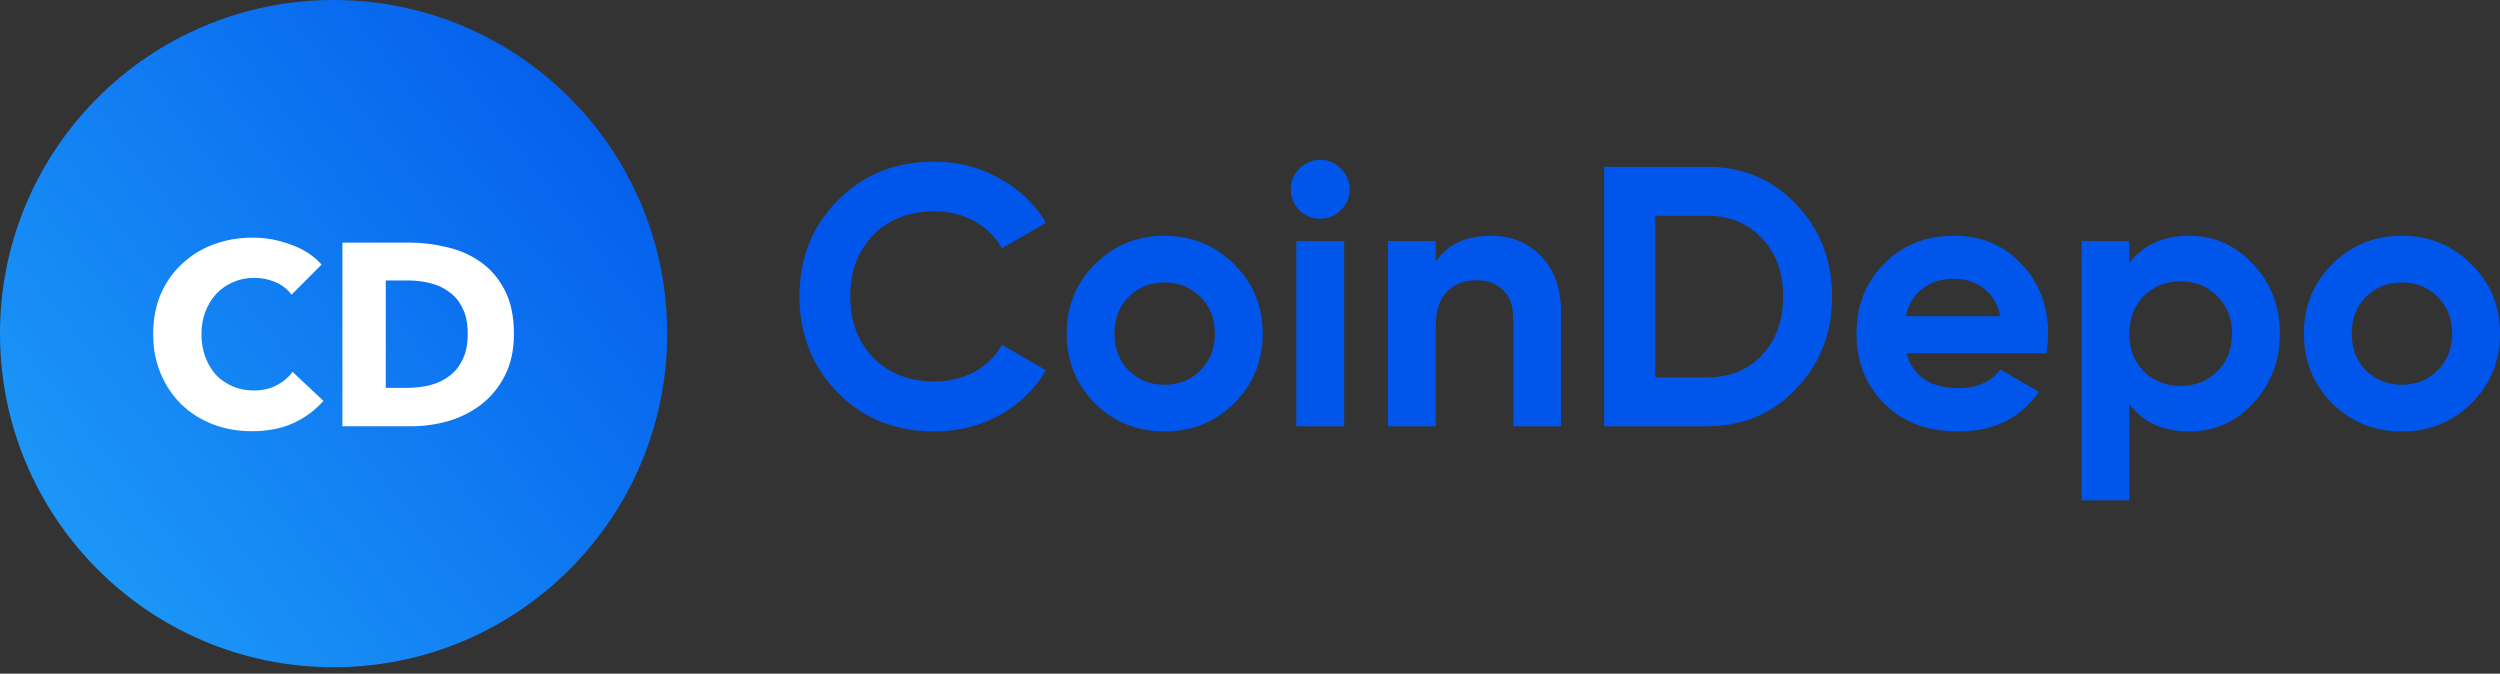
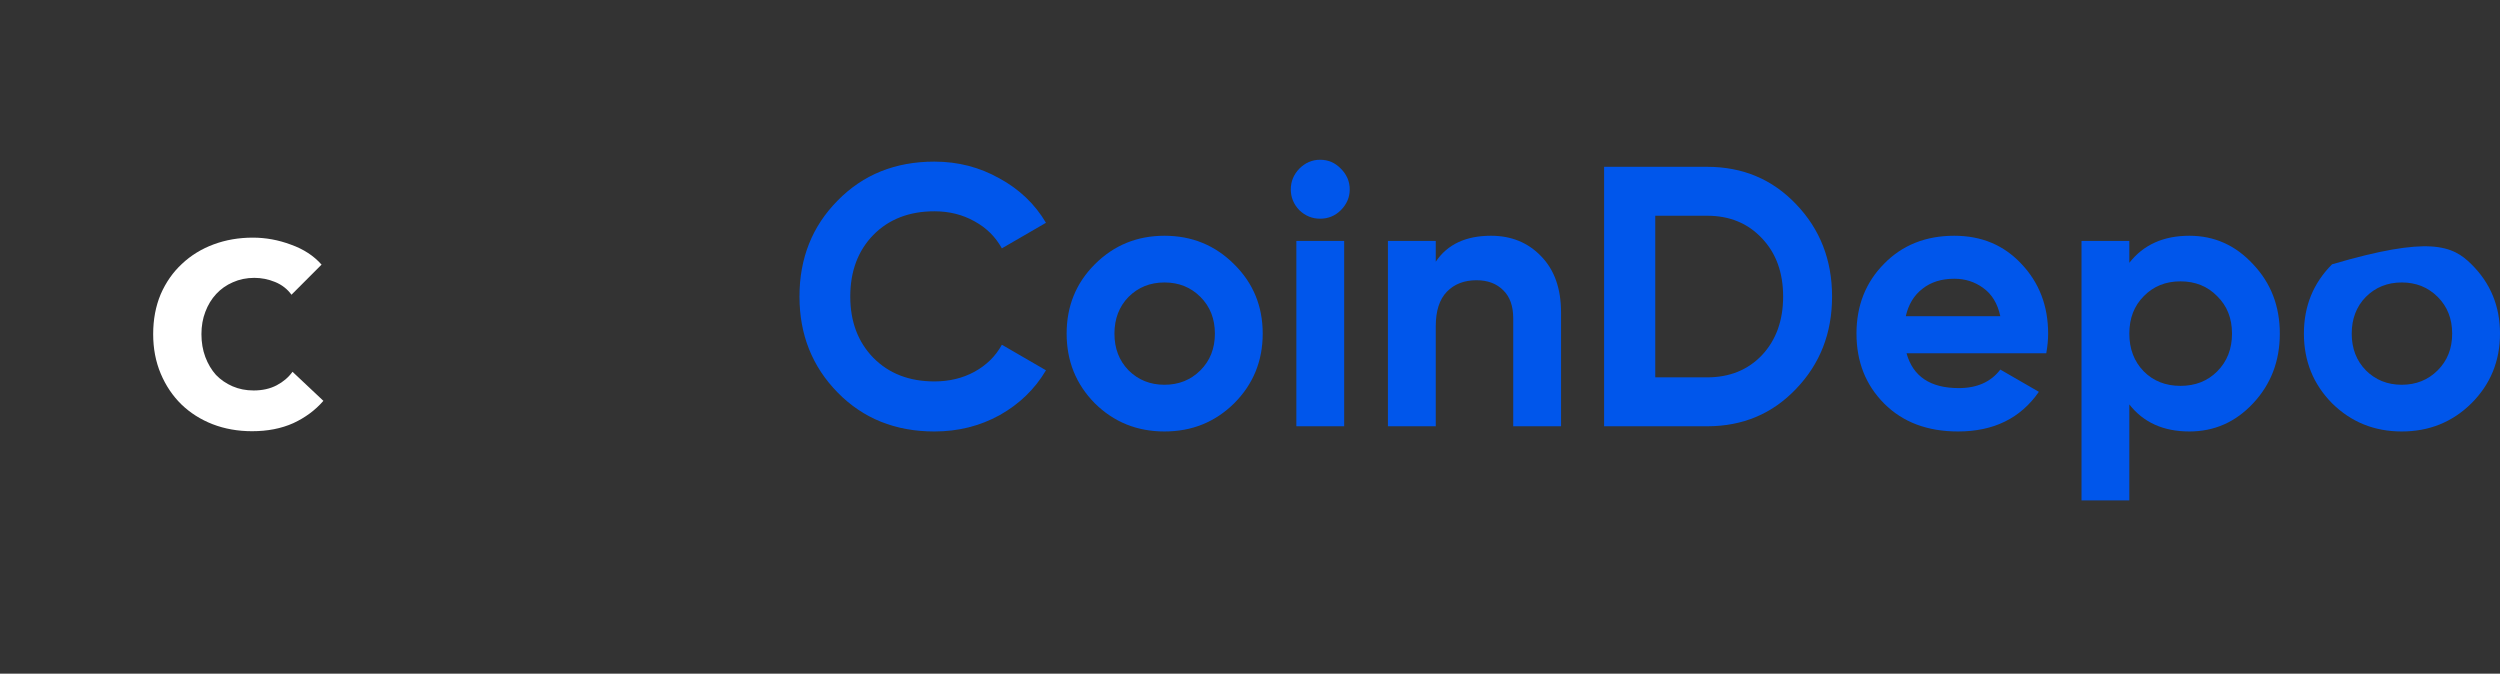
<svg xmlns="http://www.w3.org/2000/svg" width="167" height="45" viewBox="0 0 167 45" fill="none">
  <rect x="0" y="0" width="167" height="45" fill="#333333" stroke="none" />
-   <path d="M0 22.285C0 9.977 9.977 0 22.285 0C34.593 0 44.57 9.977 44.57 22.285C44.57 34.593 34.593 44.57 22.285 44.57C9.977 44.57 0 34.593 0 22.285Z" fill="url(#paint0_linear_4143_178)" />
  <path d="M21.603 26.777C21.06 27.401 20.39 27.898 19.592 28.267C18.795 28.626 17.876 28.805 16.836 28.805C15.889 28.805 15.011 28.649 14.202 28.337C13.404 28.025 12.711 27.586 12.122 27.019C11.532 26.442 11.07 25.754 10.735 24.957C10.4 24.16 10.232 23.281 10.232 22.322C10.232 21.34 10.4 20.45 10.735 19.653C11.082 18.856 11.556 18.18 12.156 17.625C12.757 17.059 13.462 16.625 14.271 16.325C15.08 16.025 15.952 15.874 16.888 15.874C17.755 15.874 18.604 16.03 19.436 16.342C20.28 16.643 20.962 17.088 21.481 17.677L19.471 19.688C19.194 19.306 18.829 19.023 18.379 18.838C17.928 18.653 17.466 18.561 16.992 18.561C16.472 18.561 15.993 18.659 15.554 18.856C15.126 19.041 14.756 19.3 14.444 19.636C14.132 19.971 13.89 20.369 13.716 20.832C13.543 21.282 13.456 21.779 13.456 22.322C13.456 22.877 13.543 23.385 13.716 23.848C13.89 24.31 14.127 24.708 14.427 25.044C14.739 25.367 15.109 25.621 15.536 25.806C15.964 25.991 16.432 26.083 16.94 26.083C17.53 26.083 18.044 25.968 18.483 25.737C18.922 25.506 19.274 25.205 19.54 24.835L21.603 26.777Z" fill="white" />
-   <path d="M34.33 22.305C34.33 23.38 34.128 24.31 33.723 25.096C33.331 25.87 32.805 26.511 32.146 27.019C31.499 27.516 30.765 27.886 29.945 28.129C29.125 28.36 28.293 28.475 27.449 28.475H22.873V16.204H27.31C28.177 16.204 29.032 16.308 29.875 16.516C30.719 16.712 31.47 17.047 32.129 17.521C32.788 17.983 33.319 18.607 33.723 19.393C34.128 20.179 34.33 21.149 34.33 22.305ZM31.245 22.305C31.245 21.612 31.129 21.04 30.898 20.589C30.679 20.127 30.378 19.763 29.997 19.497C29.627 19.22 29.2 19.023 28.714 18.908C28.241 18.792 27.749 18.734 27.241 18.734H25.768V25.91H27.172C27.703 25.91 28.212 25.852 28.697 25.737C29.194 25.61 29.627 25.407 29.997 25.13C30.378 24.853 30.679 24.483 30.898 24.021C31.129 23.559 31.245 22.987 31.245 22.305Z" fill="white" />
  <path d="M62.418 28.822C59.81 28.822 57.656 27.955 55.956 26.222C54.255 24.489 53.405 22.351 53.405 19.809C53.405 17.25 54.255 15.113 55.956 13.396C57.656 11.662 59.81 10.796 62.418 10.796C63.987 10.796 65.431 11.167 66.752 11.91C68.089 12.636 69.129 13.627 69.871 14.882L66.925 16.59C66.496 15.814 65.885 15.212 65.093 14.782C64.3 14.337 63.409 14.114 62.418 14.114C60.735 14.114 59.373 14.642 58.333 15.699C57.309 16.755 56.798 18.125 56.798 19.809C56.798 21.476 57.309 22.838 58.333 23.895C59.373 24.951 60.735 25.479 62.418 25.479C63.409 25.479 64.3 25.265 65.093 24.835C65.901 24.39 66.512 23.787 66.925 23.028L69.871 24.736C69.129 25.991 68.097 26.99 66.776 27.733C65.456 28.459 64.003 28.822 62.418 28.822Z" fill="#0056EB" />
  <path d="M82.443 26.94C81.172 28.195 79.62 28.822 77.788 28.822C75.955 28.822 74.404 28.195 73.133 26.94C71.878 25.669 71.251 24.117 71.251 22.285C71.251 20.453 71.878 18.909 73.133 17.655C74.404 16.384 75.955 15.748 77.788 15.748C79.62 15.748 81.172 16.384 82.443 17.655C83.714 18.909 84.349 20.453 84.349 22.285C84.349 24.117 83.714 25.669 82.443 26.94ZM75.386 24.736C76.03 25.38 76.83 25.702 77.788 25.702C78.745 25.702 79.546 25.38 80.189 24.736C80.833 24.093 81.155 23.276 81.155 22.285C81.155 21.295 80.833 20.477 80.189 19.834C79.546 19.19 78.745 18.868 77.788 18.868C76.83 18.868 76.03 19.19 75.386 19.834C74.759 20.477 74.445 21.295 74.445 22.285C74.445 23.276 74.759 24.093 75.386 24.736Z" fill="#0056EB" />
  <path d="M88.181 14.609C87.653 14.609 87.191 14.419 86.795 14.04C86.415 13.643 86.225 13.181 86.225 12.653C86.225 12.125 86.415 11.662 86.795 11.266C87.191 10.87 87.653 10.672 88.181 10.672C88.726 10.672 89.188 10.87 89.568 11.266C89.964 11.662 90.162 12.125 90.162 12.653C90.162 13.181 89.964 13.643 89.568 14.04C89.188 14.419 88.726 14.609 88.181 14.609ZM86.597 28.475V16.095H89.791V28.475H86.597Z" fill="#0056EB" />
  <path d="M99.598 15.748C100.951 15.748 102.066 16.202 102.941 17.11C103.832 18.018 104.278 19.273 104.278 20.874V28.475H101.084V21.27C101.084 20.445 100.861 19.817 100.415 19.388C99.969 18.942 99.375 18.72 98.632 18.72C97.807 18.72 97.147 18.975 96.651 19.487C96.156 19.999 95.909 20.766 95.909 21.79V28.475H92.714V16.095H95.909V17.481C96.684 16.326 97.914 15.748 99.598 15.748Z" fill="#0056EB" />
  <path d="M114.037 11.143C116.414 11.143 118.395 11.976 119.98 13.643C121.581 15.311 122.382 17.366 122.382 19.809C122.382 22.252 121.581 24.307 119.98 25.974C118.395 27.642 116.414 28.475 114.037 28.475H107.154V11.143H114.037ZM114.037 25.207C115.54 25.207 116.761 24.712 117.702 23.721C118.643 22.714 119.113 21.41 119.113 19.809C119.113 18.208 118.643 16.912 117.702 15.921C116.761 14.915 115.54 14.411 114.037 14.411H110.571V25.207H114.037Z" fill="#0056EB" />
  <path d="M127.356 23.597C127.785 25.149 128.949 25.925 130.847 25.925C132.069 25.925 132.993 25.512 133.621 24.687L136.196 26.173C134.974 27.939 133.175 28.822 130.798 28.822C128.751 28.822 127.109 28.203 125.87 26.965C124.632 25.727 124.013 24.167 124.013 22.285C124.013 20.42 124.624 18.868 125.846 17.63C127.067 16.375 128.635 15.748 130.55 15.748C132.366 15.748 133.86 16.375 135.032 17.63C136.221 18.884 136.815 20.436 136.815 22.285C136.815 22.698 136.774 23.135 136.691 23.597H127.356ZM127.307 21.121H133.621C133.439 20.279 133.059 19.652 132.482 19.239C131.92 18.827 131.277 18.62 130.55 18.62C129.692 18.62 128.982 18.843 128.421 19.289C127.86 19.718 127.488 20.329 127.307 21.121Z" fill="#0056EB" />
  <path d="M146.25 15.748C147.918 15.748 149.337 16.384 150.509 17.655C151.698 18.909 152.292 20.453 152.292 22.285C152.292 24.117 151.698 25.669 150.509 26.94C149.337 28.195 147.918 28.822 146.25 28.822C144.517 28.822 143.18 28.22 142.239 27.015V33.428H139.045V16.095H142.239V17.556C143.18 16.351 144.517 15.748 146.25 15.748ZM143.205 24.811C143.848 25.454 144.666 25.776 145.656 25.776C146.646 25.776 147.464 25.454 148.107 24.811C148.768 24.15 149.098 23.308 149.098 22.285C149.098 21.262 148.768 20.428 148.107 19.784C147.464 19.124 146.646 18.794 145.656 18.794C144.666 18.794 143.848 19.124 143.205 19.784C142.561 20.428 142.239 21.262 142.239 22.285C142.239 23.308 142.561 24.15 143.205 24.811Z" fill="#0056EB" />
-   <path d="M165.093 26.94C163.822 28.195 162.27 28.822 160.438 28.822C158.606 28.822 157.054 28.195 155.783 26.94C154.528 25.669 153.901 24.117 153.901 22.285C153.901 20.453 154.528 18.909 155.783 17.655C157.054 16.384 158.606 15.748 160.438 15.748C162.27 15.748 163.822 16.384 165.093 17.655C166.364 18.909 167 20.453 167 22.285C167 24.117 166.364 25.669 165.093 26.94ZM158.036 24.736C158.68 25.38 159.48 25.702 160.438 25.702C161.395 25.702 162.196 25.38 162.84 24.736C163.484 24.093 163.805 23.276 163.805 22.285C163.805 21.295 163.484 20.477 162.84 19.834C162.196 19.19 161.395 18.868 160.438 18.868C159.48 18.868 158.68 19.19 158.036 19.834C157.409 20.477 157.095 21.295 157.095 22.285C157.095 23.276 157.409 24.093 158.036 24.736Z" fill="#0056EB" />
+   <path d="M165.093 26.94C163.822 28.195 162.27 28.822 160.438 28.822C158.606 28.822 157.054 28.195 155.783 26.94C154.528 25.669 153.901 24.117 153.901 22.285C153.901 20.453 154.528 18.909 155.783 17.655C162.27 15.748 163.822 16.384 165.093 17.655C166.364 18.909 167 20.453 167 22.285C167 24.117 166.364 25.669 165.093 26.94ZM158.036 24.736C158.68 25.38 159.48 25.702 160.438 25.702C161.395 25.702 162.196 25.38 162.84 24.736C163.484 24.093 163.805 23.276 163.805 22.285C163.805 21.295 163.484 20.477 162.84 19.834C162.196 19.19 161.395 18.868 160.438 18.868C159.48 18.868 158.68 19.19 158.036 19.834C157.409 20.477 157.095 21.295 157.095 22.285C157.095 23.276 157.409 24.093 158.036 24.736Z" fill="#0056EB" />
  <defs>
    <linearGradient id="paint0_linear_4143_178" x1="44.57" y1="1.71571e-06" x2="-13" y2="44.57" gradientUnits="userSpaceOnUse">
      <stop stop-color="#0056EB" />
      <stop offset="1" stop-color="#25ADFB" />
    </linearGradient>
  </defs>
</svg>